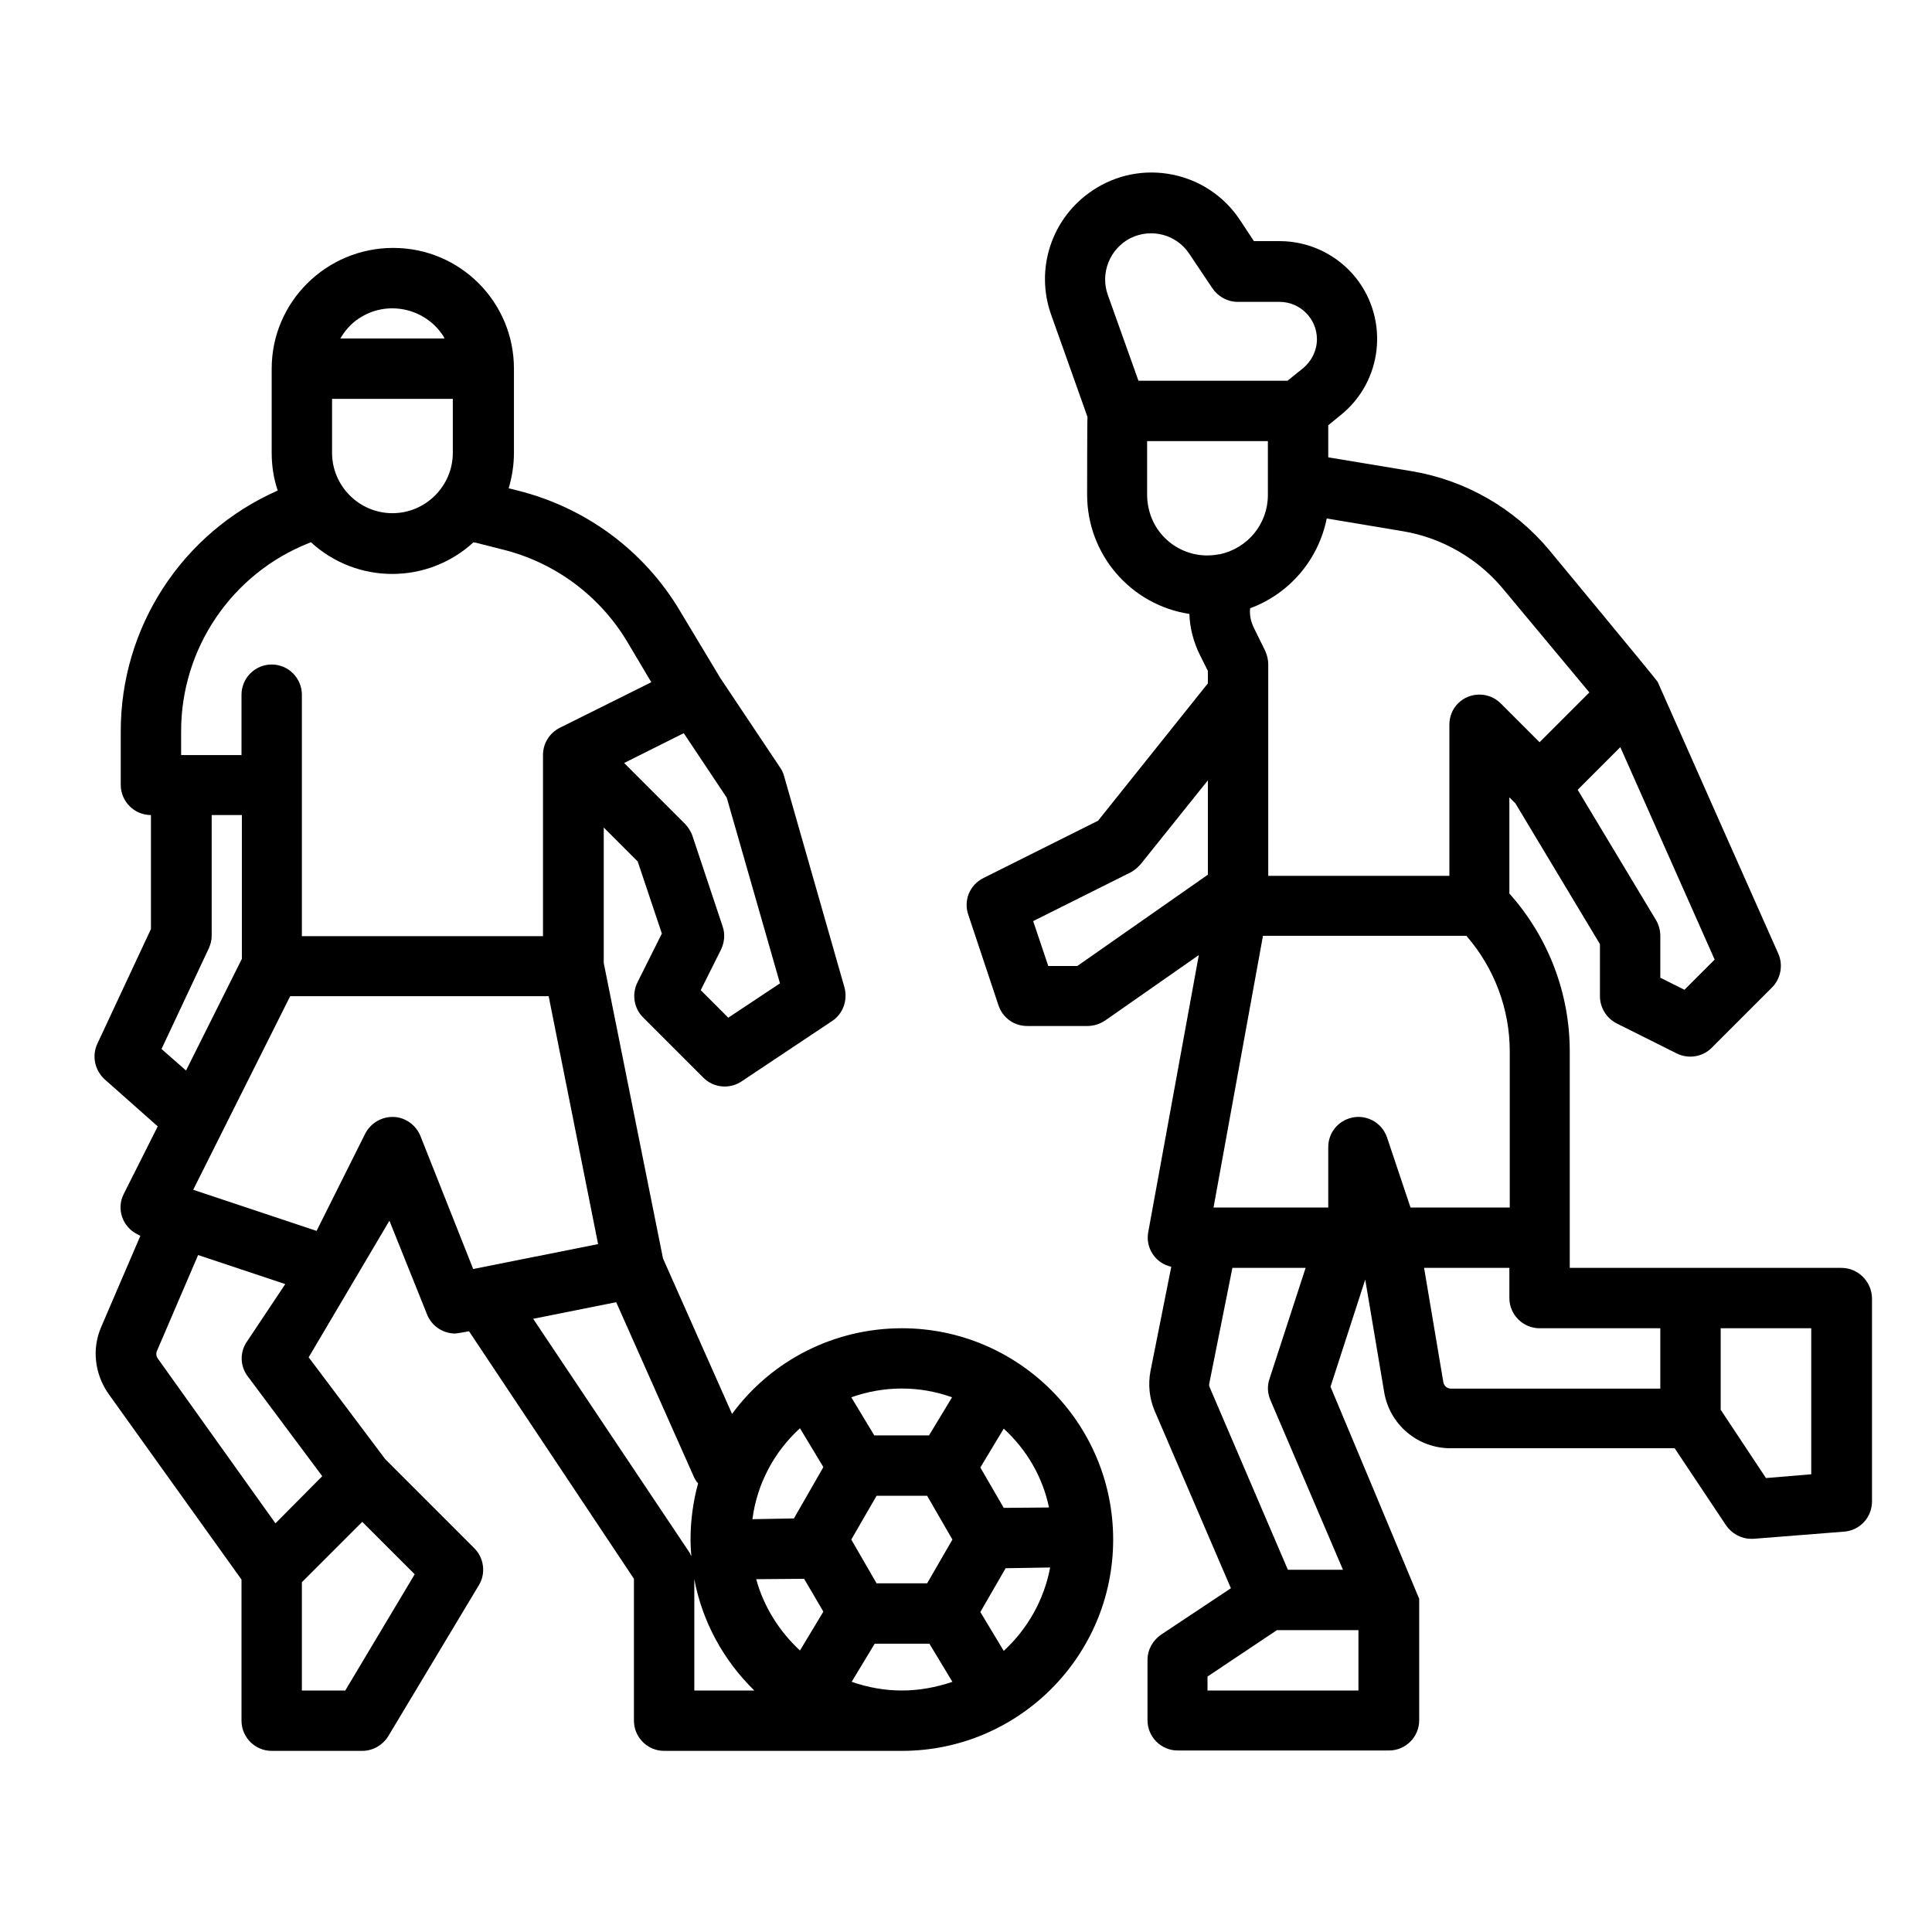
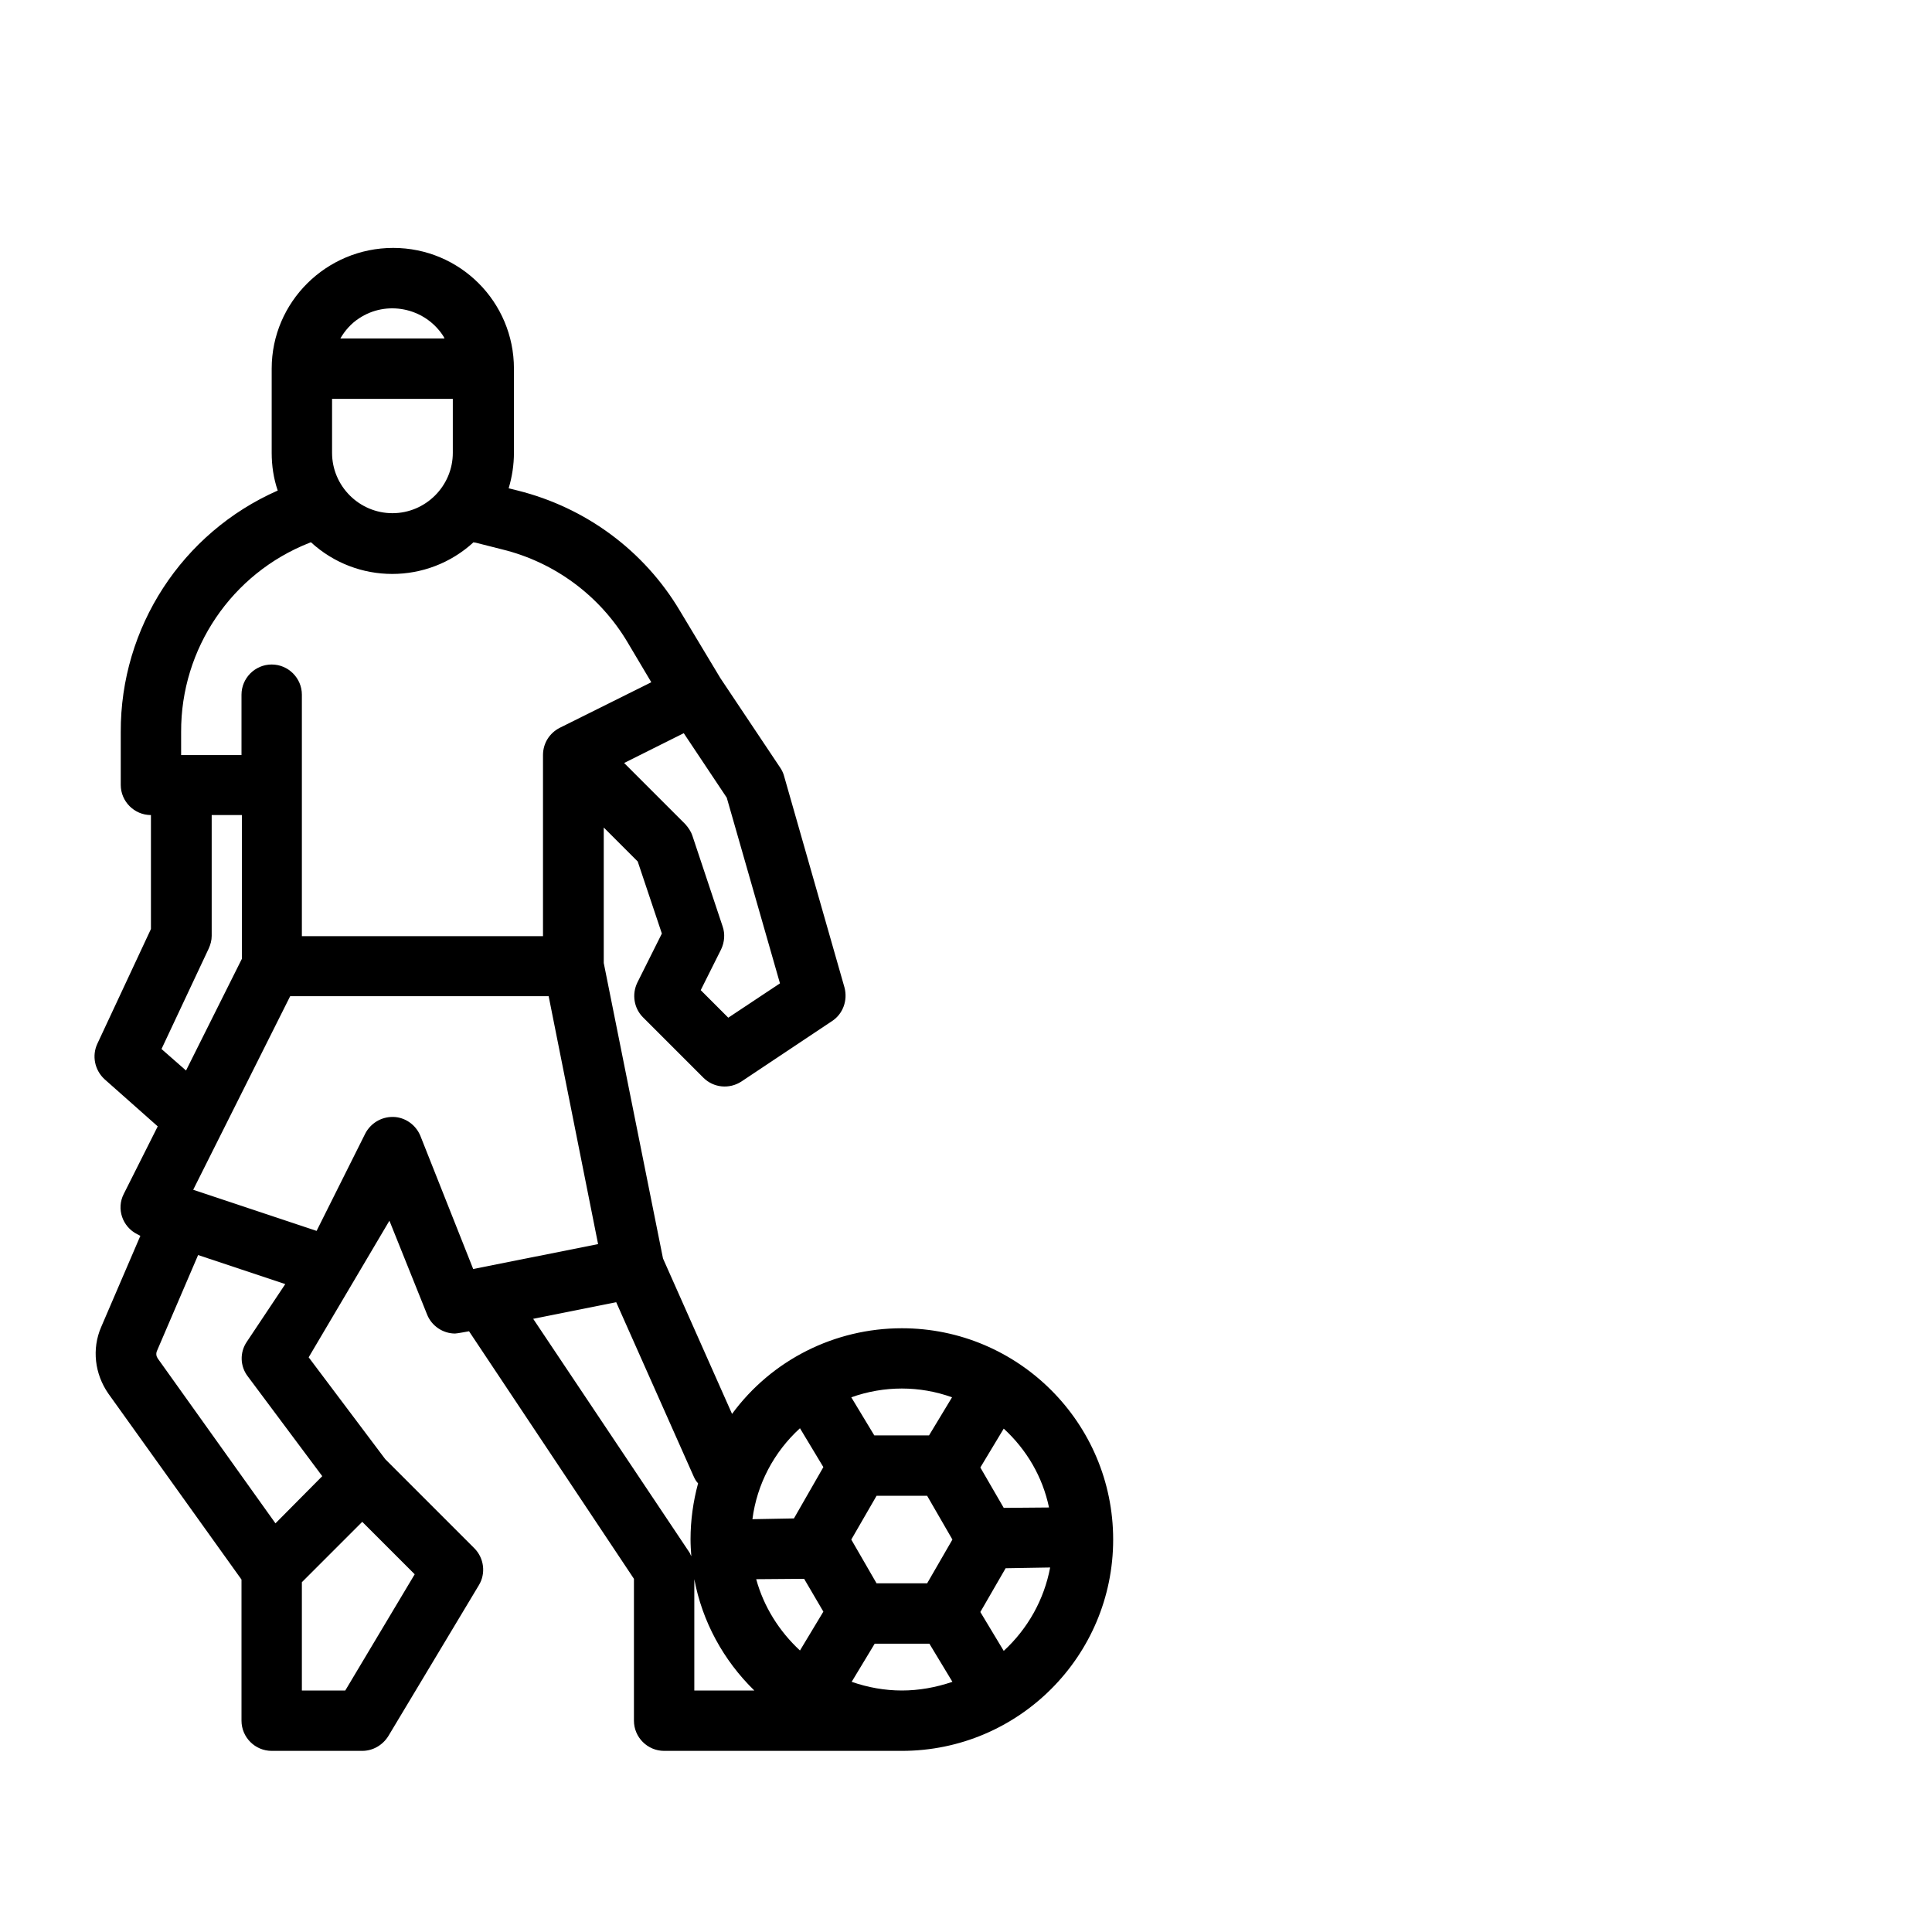
<svg xmlns="http://www.w3.org/2000/svg" version="1.1" id="Layer_1" x="0px" y="0px" viewBox="0 0 512 512" style="enable-background:new 0 0 512 512;" xml:space="preserve">
  <g id="outline">
-     <path d="M488,336h-72v-57.4c0-15.4-5.7-30.3-16-41.8v-25.5l1.6,1.6l22.4,37.3V264c0,3,1.7,5.8,4.4,7.2l16,8   c3.1,1.5,6.8,0.9,9.2-1.5l16-16c2.3-2.3,3-5.9,1.7-8.9c0,0-32-72-32-72.1c-0.3-0.6-28.8-35-28.8-35c-9.2-11-22.1-18.4-36.2-20.8   l-22.3-3.7v-8.5l3.3-2.7c11.1-8.9,12.9-25.2,4-36.4c-4.9-6.1-12.3-9.7-20.2-9.7h-6.8l-3.7-5.6c-8.6-13-26.2-16.5-39.1-7.8   c-10.8,7.2-15.3,20.8-10.9,33l9.6,27c-0.1,0.4-0.1,20.6-0.1,20.6c0,15.8,11.5,29.2,27.1,31.6c0.1,3.7,1.1,7.4,2.7,10.7l2.2,4.4v3.3   l-29.1,36.4l-30.4,15.2c-3.6,1.8-5.3,5.9-4,9.7l8,24c1.1,3.3,4.1,5.5,7.6,5.5h16c1.6,0,3.2-0.5,4.6-1.4l24.9-17.4l-13.4,73.4   c-0.8,4.2,1.9,8.3,6.1,9.2l-5.5,27.6c-0.7,3.6-0.3,7.3,1.1,10.6l20.2,47l-18.5,12.3c-2.2,1.5-3.6,4-3.6,6.7v16c0,4.4,3.6,8,8,8h56   c4.4,0,8-3.6,8-8c0,0,0-32.1,0-32.2c0-0.1-23.5-56.2-23.5-56.2l9.2-28.4l5,29.7c1.4,8.7,8.9,15.1,17.8,15h59.2l13.6,20.4   c1.5,2.2,4,3.6,6.7,3.6c0.2,0,0.4,0,0.6,0l24-1.9c4.2-0.3,7.4-3.8,7.4-8V344C496,339.6,492.4,336,488,336C488,336,488,336,488,336z    M373.8,320l-6.2-18.5c-1.4-4.2-5.9-6.5-10.1-5.1c-3.3,1.1-5.5,4.1-5.5,7.6v16h-30.4l13.1-72h53.9c7.4,8.5,11.5,19.4,11.5,30.6V320   H373.8z M446.4,262.3l-6.4-3.2V248c0-1.4-0.4-2.9-1.1-4.1l-20.8-34.6l11.3-11.3l25,56.3L446.4,262.3z M398.2,155.9l23,27.6   L408,196.7l-10.3-10.3c-3.1-3.1-8.2-3.1-11.3,0c-1.5,1.5-2.3,3.5-2.3,5.7v40h-48v-56c0-1.2-0.3-2.5-0.8-3.6l-3-6.1   c-0.8-1.6-1.2-3.4-1-5.2c10.5-3.9,18.1-12.9,20.3-23.8l20.3,3.4C382,142.5,391.5,147.9,398.2,155.9z M299.6,63.1   c5.5-2.7,12.2-1,15.6,4.2l6.1,9.1c1.5,2.2,4,3.6,6.7,3.6h11.1c5.4,0,9.9,4.4,9.9,9.9c0,3-1.4,5.8-3.7,7.7l-4.1,3.3h-39.5l-8.1-22.7   C291.5,72.4,294.1,65.9,299.6,63.1z M304,131.2v-14.3h32v14.3c0,7.6-5.3,14.1-12.8,15.7c-0.1,0-0.2,0-0.2,0   c-8.7,1.7-17.1-4-18.7-12.7C304.1,133.2,304,132.2,304,131.2L304,131.2z M285.5,256h-7.7l-4-11.9l25.8-12.9c1-0.5,1.9-1.3,2.7-2.2   l17.8-22.2v25L285.5,256z M320,448v-3.7l18.4-12.3H360v16H320z M355.9,416h-14.6l-20.7-48.3c-0.2-0.4-0.2-0.8-0.1-1.2l6.1-30.5H346   l-9.6,29.5c-0.6,1.8-0.5,3.8,0.3,5.6L355.9,416z M382.5,366.3l-5.1-30.3H400v8c0,4.4,3.6,8,8,8h32v16h-55.5   C383.5,368,382.7,367.3,382.5,366.3z M480,390.7l-12,1l-12-18.1V352h24V390.7z" />
    <path d="M239,352c-17.8,0-34.5,8.4-45,22.7l-18.3-41.2L160,255.2v-35.9l9,9l6.4,19.1l-6.5,13c-1.5,3.1-0.9,6.8,1.5,9.2l16,16   c2.7,2.7,6.9,3.1,10.1,1l24-16c2.9-1.9,4.2-5.5,3.3-8.9l-16-56c-0.2-0.8-0.6-1.6-1-2.2l-15.9-23.8l-10.7-17.8   c-9.5-16-25-27.4-43-31.9l-2.4-0.6c0.9-3,1.4-6.2,1.4-9.4V97.7c0-17.7-14.3-32-32-32S72,80,72,97.7V120c0,3.4,0.5,6.8,1.6,10   c-25.4,11.2-41.7,36.3-41.6,64v14c0,4.4,3.6,8,8,8v30.2l-14.2,30.4c-1.5,3.2-0.7,7,1.9,9.4l14.1,12.5l-9,17.9   c-2,3.9-0.4,8.7,3.6,10.7c0.3,0.1,0.5,0.3,0.8,0.4l-10.4,24.2c-2.5,5.8-1.7,12.4,1.9,17.6L64,418.6V456c0,4.4,3.6,8,8,8h24   c2.8,0,5.4-1.5,6.9-3.9l24-40c1.9-3.1,1.4-7.2-1.2-9.8l-23.6-23.6l-20.3-27l21.4-36.2l10,24.9c1.2,3,4.2,5,7.4,5   c0.5,0,3.7-0.6,3.7-0.6l43.7,65.6V456c0,4.4,3.6,8,8,8h63c30.9,0,56-25.1,56-56S269.9,352,239,352z M266,437.5l-6.2-10.3l6.7-11.6   l11.8-0.2C276.7,423.9,272.4,431.6,266,437.5z M213.1,418.4l5.1,8.7l-6.2,10.3c-5.5-5.1-9.6-11.6-11.6-18.9L213.1,418.4z    M245.7,396.4l6.7,11.6l-6.7,11.6h-13.4l-6.7-11.6l6.7-11.6H245.7z M239,448c-4.5,0-9-0.8-13.3-2.3l6.1-10.1h14.5l6.1,10.1   C248,447.2,243.5,448,239,448z M266,399.6l-6.2-10.7l6.2-10.3c6.1,5.6,10.3,12.8,12,20.9L266,399.6z M252.3,370.3l-6.1,10.1h-14.5   l-6.1-10.1C234.3,367.2,243.7,367.2,252.3,370.3z M212,378.5l6.2,10.3l-7.8,13.6l-11,0.2C200.6,393.3,205.1,384.8,212,378.5   L212,378.5z M206.7,260.6l-13.7,9.1l-7.3-7.3l5.4-10.8c0.9-1.9,1.1-4.1,0.4-6.1l-8-24c-0.4-1.2-1.1-2.2-1.9-3.1l-16.2-16.2   l15.8-7.9l11.4,17.1L206.7,260.6z M88,120v-14.3h32V120c0,8.8-7.2,16-16,16S88,128.8,88,120z M95.1,84.4c7.3-4.9,17.3-2.9,22.2,4.4   c0.2,0.3,0.4,0.6,0.5,0.9H90.2C91.4,87.6,93.1,85.7,95.1,84.4z M48,194c-0.1-22.1,13.4-42,33.9-50.1l0.5-0.2   c12.2,11.2,30.9,11.2,43.1,0c0.2,0.1,0.3,0.1,0.5,0.1l7.1,1.8c13.9,3.4,25.9,12.3,33.2,24.6l6.3,10.6l-24.3,12.1   c-2.7,1.4-4.4,4.1-4.4,7.2v48H80v-64c0-4.4-3.6-8-8-8s-8,3.6-8,8v16H48V194z M42.8,278l12.5-26.6c0.5-1.1,0.8-2.2,0.8-3.4v-32h8   v38.1l-14.8,29.6L42.8,278z M91.5,448H80v-28.7l16-16l13.9,13.9L91.5,448z M85.4,391.2L73,403.7l-31.2-43.7c-0.4-0.6-0.5-1.3-0.2-2   l10.9-25.4l23.1,7.7l-10.2,15.3c-1.9,2.8-1.8,6.5,0.3,9.2L85.4,391.2z M111.4,301c-1.2-2.9-4-4.9-7.1-5c-0.1,0-0.2,0-0.3,0   c-3,0-5.8,1.7-7.2,4.4l-12.9,25.8l-32.7-10.9L76.9,264h68.5l13.1,65.7l-33.1,6.6L111.4,301z M141.3,349.5l22-4.4l20.5,46.1   c0.3,0.7,0.7,1.4,1.2,1.9c-1.3,4.8-2,9.8-2,14.8c0,1.5,0.1,3,0.2,4.5c-0.2-0.3-0.3-0.7-0.5-1L141.3,349.5z M184,448v-29.5   c2.1,11.2,7.7,21.5,15.9,29.5H184z" />
  </g>
</svg>